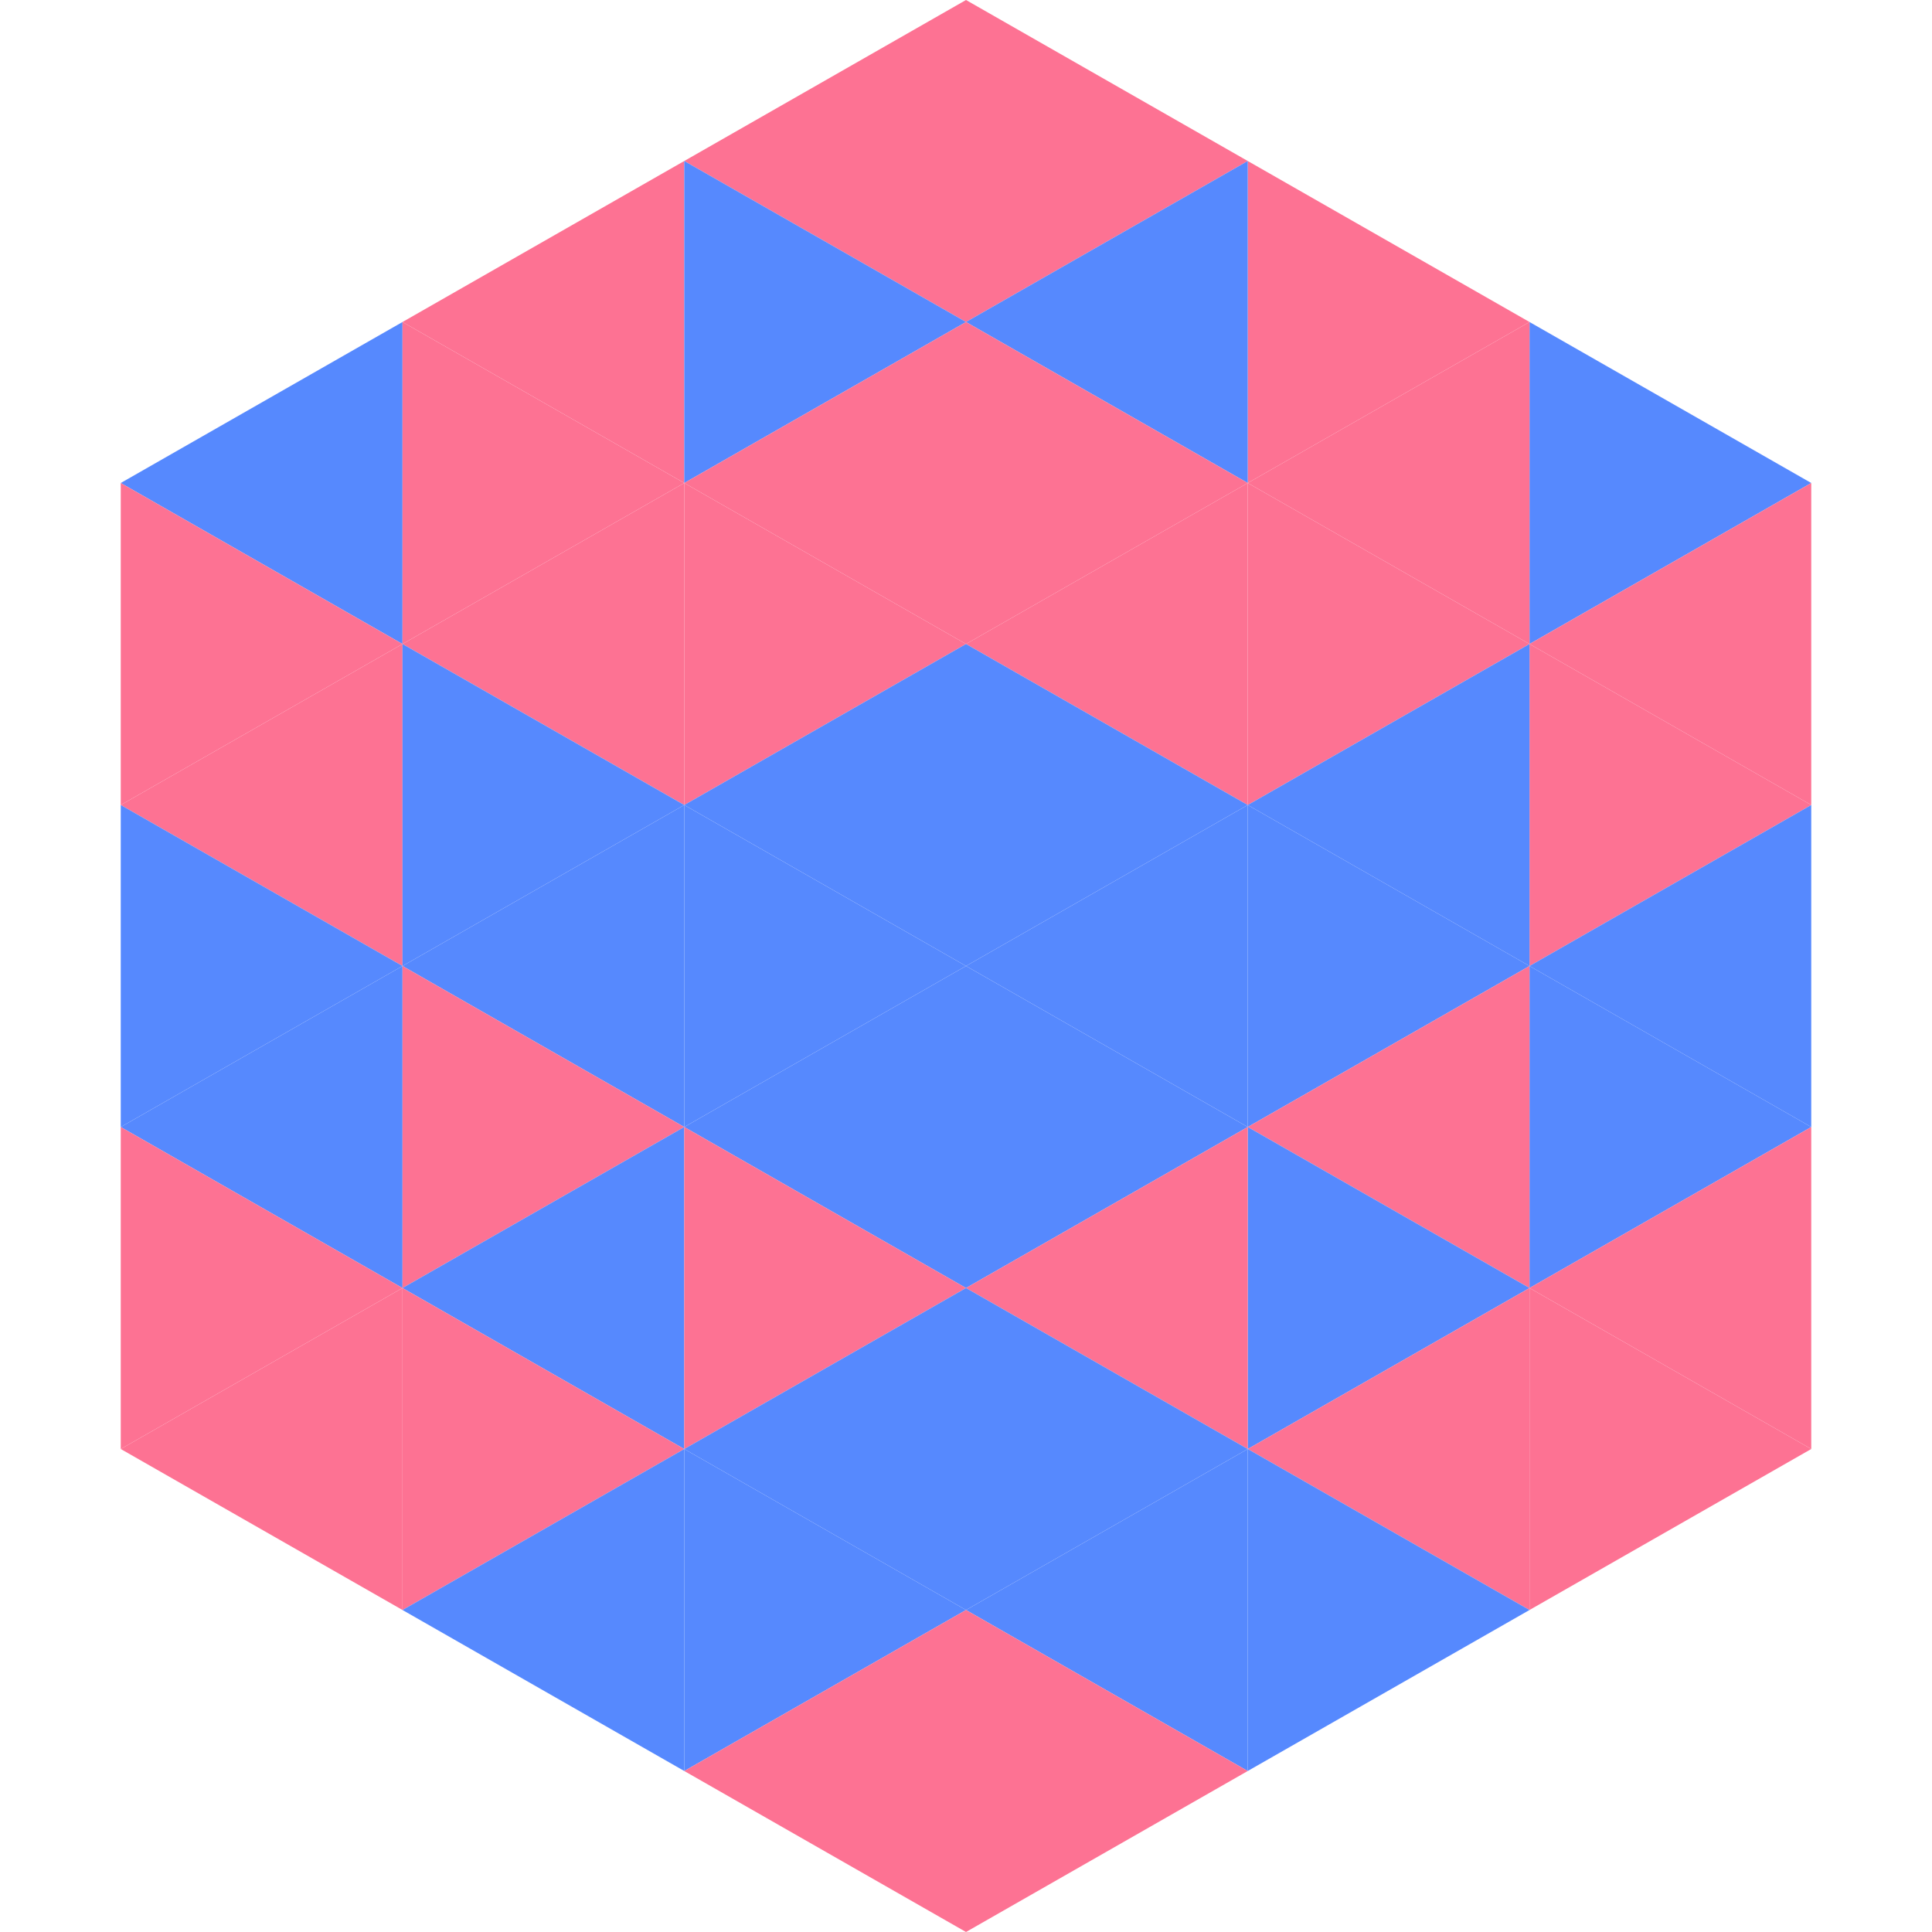
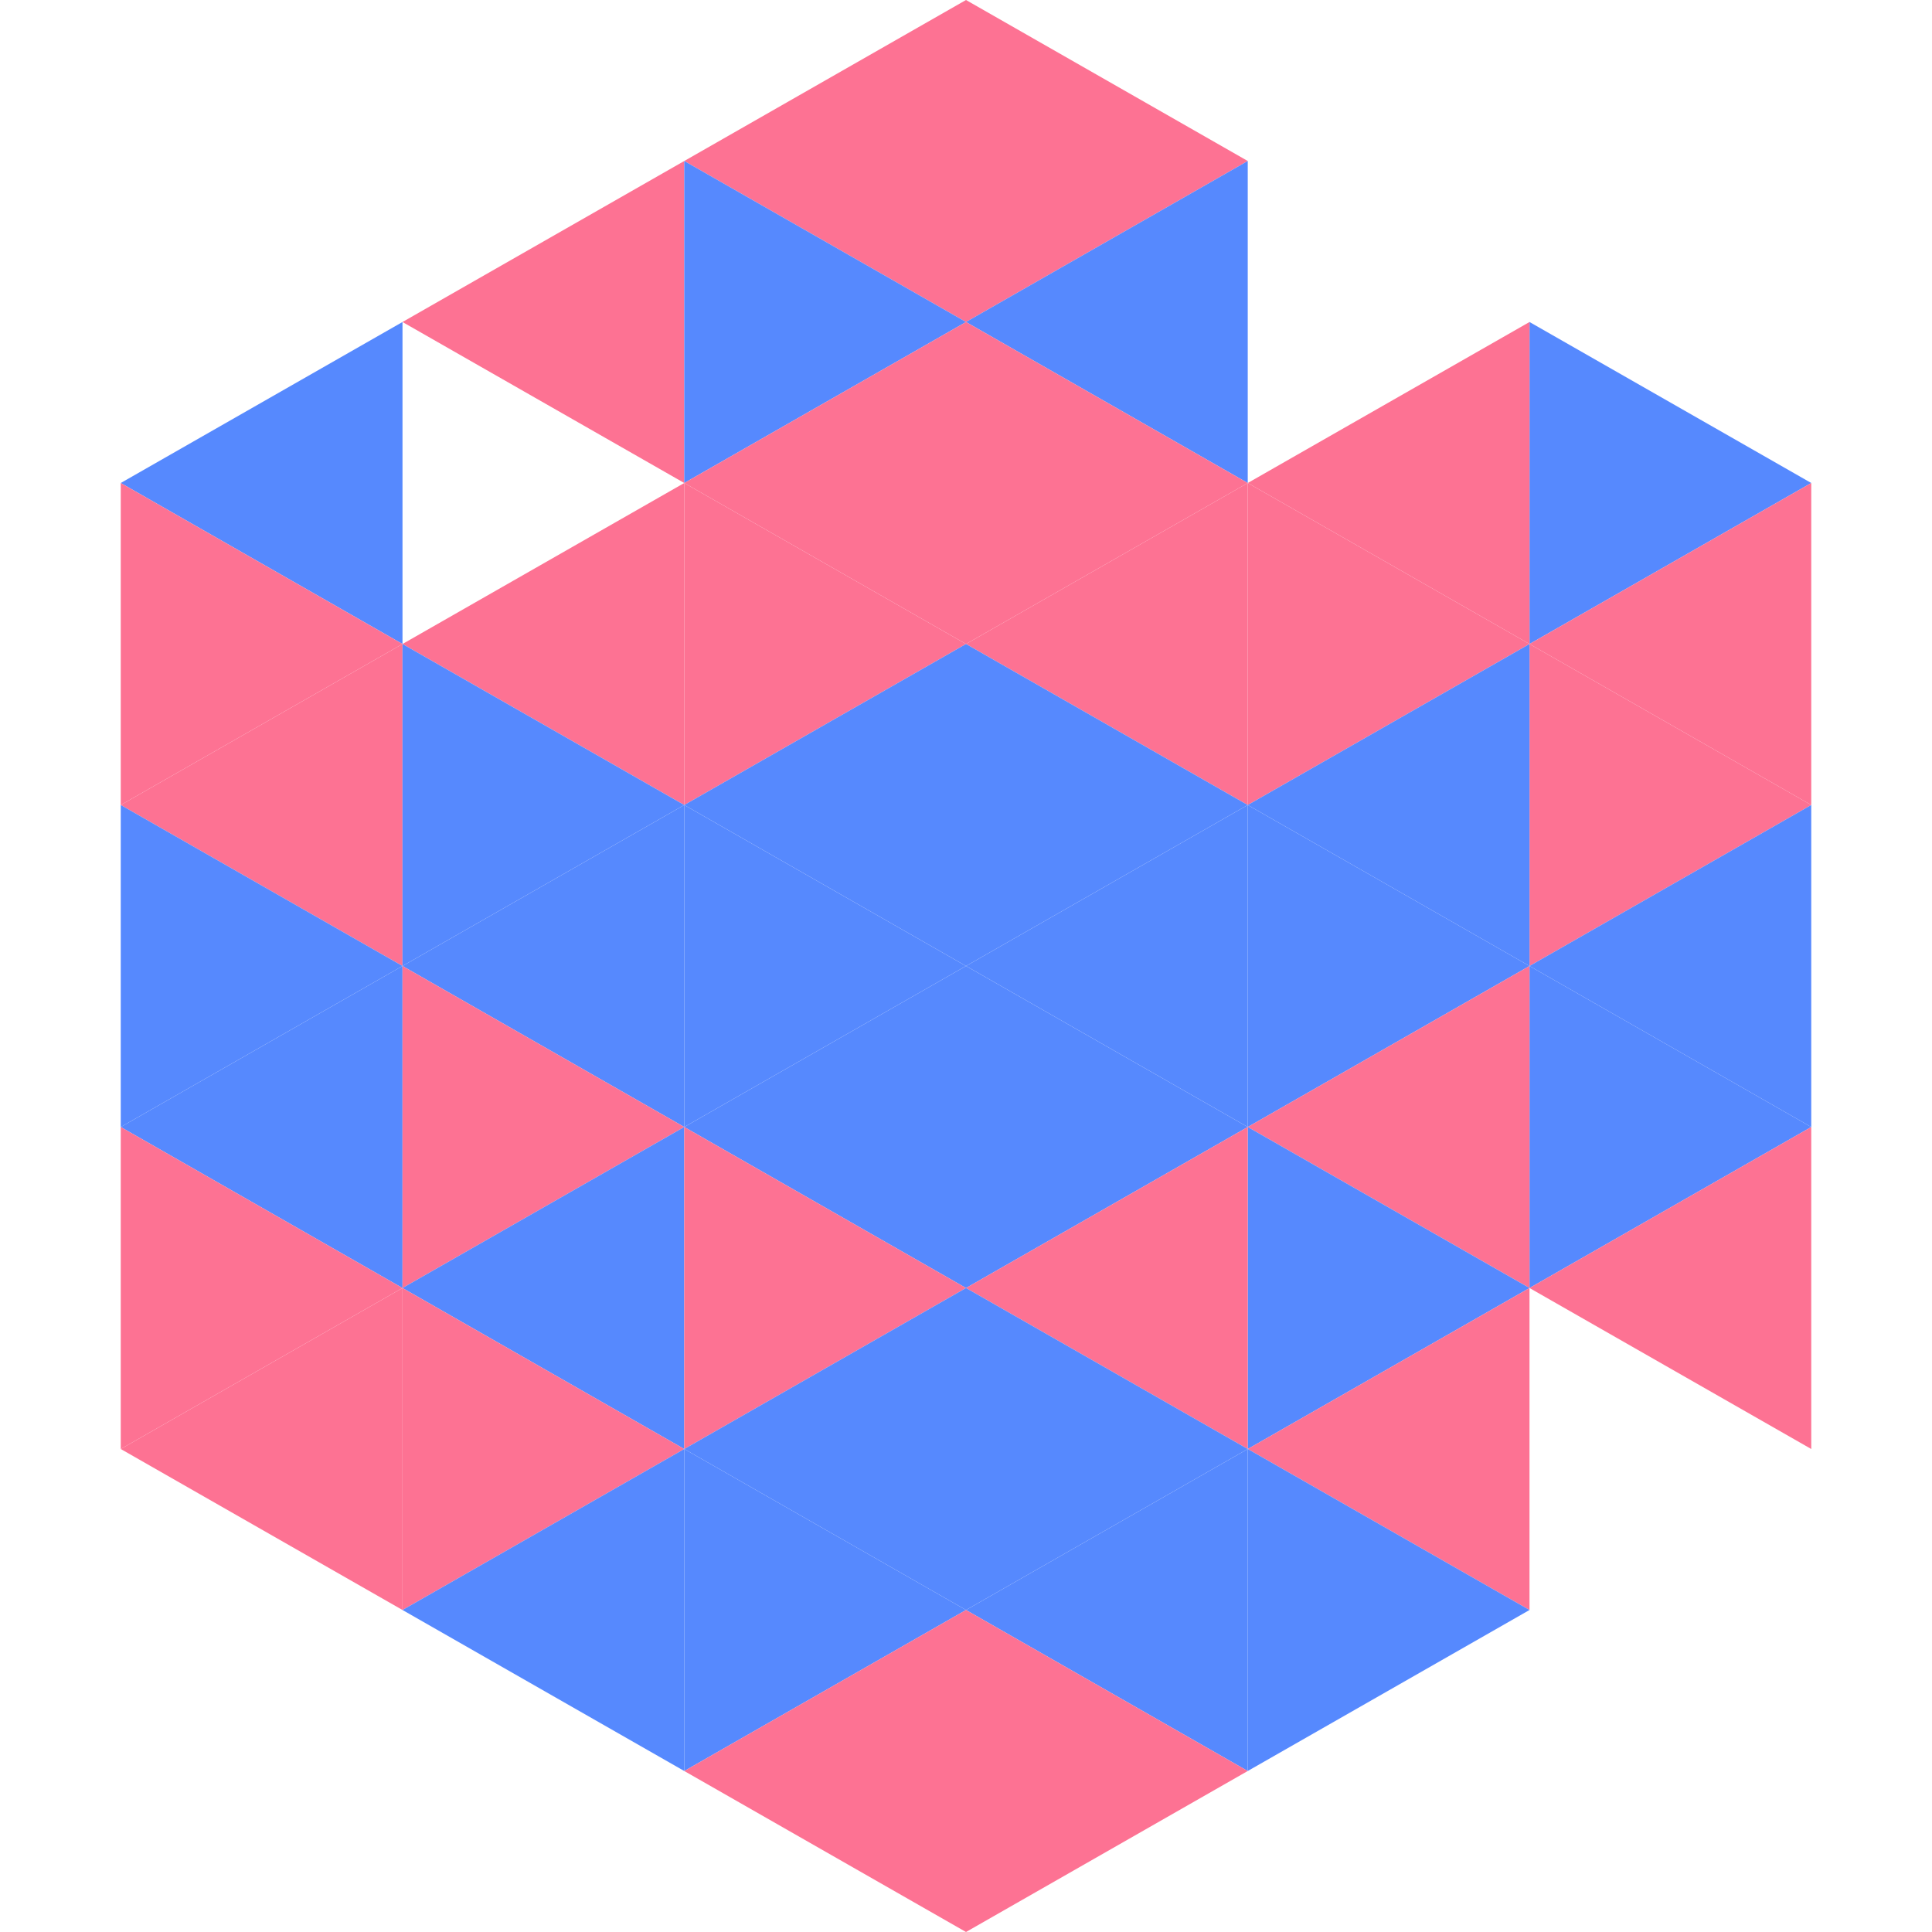
<svg xmlns="http://www.w3.org/2000/svg" width="240" height="240">
  <polygon points="50,40 15,60 50,80" style="fill:rgb(86,137,254)" />
  <polygon points="190,40 225,60 190,80" style="fill:rgb(86,137,254)" />
  <polygon points="15,60 50,80 15,100" style="fill:rgb(253,114,147)" />
  <polygon points="225,60 190,80 225,100" style="fill:rgb(253,114,147)" />
  <polygon points="50,80 15,100 50,120" style="fill:rgb(253,114,147)" />
  <polygon points="190,80 225,100 190,120" style="fill:rgb(253,114,147)" />
  <polygon points="15,100 50,120 15,140" style="fill:rgb(86,137,254)" />
  <polygon points="225,100 190,120 225,140" style="fill:rgb(86,137,254)" />
  <polygon points="50,120 15,140 50,160" style="fill:rgb(86,137,254)" />
  <polygon points="190,120 225,140 190,160" style="fill:rgb(86,137,254)" />
  <polygon points="15,140 50,160 15,180" style="fill:rgb(253,114,147)" />
  <polygon points="225,140 190,160 225,180" style="fill:rgb(253,114,147)" />
  <polygon points="50,160 15,180 50,200" style="fill:rgb(253,114,147)" />
-   <polygon points="190,160 225,180 190,200" style="fill:rgb(253,114,147)" />
  <polygon points="15,180 50,200 15,220" style="fill:rgb(255,255,255); fill-opacity:0" />
  <polygon points="225,180 190,200 225,220" style="fill:rgb(255,255,255); fill-opacity:0" />
  <polygon points="50,0 85,20 50,40" style="fill:rgb(255,255,255); fill-opacity:0" />
  <polygon points="190,0 155,20 190,40" style="fill:rgb(255,255,255); fill-opacity:0" />
  <polygon points="85,20 50,40 85,60" style="fill:rgb(253,114,147)" />
-   <polygon points="155,20 190,40 155,60" style="fill:rgb(253,114,147)" />
-   <polygon points="50,40 85,60 50,80" style="fill:rgb(253,114,147)" />
  <polygon points="190,40 155,60 190,80" style="fill:rgb(253,114,147)" />
  <polygon points="85,60 50,80 85,100" style="fill:rgb(253,114,147)" />
  <polygon points="155,60 190,80 155,100" style="fill:rgb(253,114,147)" />
  <polygon points="50,80 85,100 50,120" style="fill:rgb(86,137,254)" />
  <polygon points="190,80 155,100 190,120" style="fill:rgb(86,137,254)" />
  <polygon points="85,100 50,120 85,140" style="fill:rgb(86,137,254)" />
  <polygon points="155,100 190,120 155,140" style="fill:rgb(86,137,254)" />
  <polygon points="50,120 85,140 50,160" style="fill:rgb(253,114,147)" />
  <polygon points="190,120 155,140 190,160" style="fill:rgb(253,114,147)" />
  <polygon points="85,140 50,160 85,180" style="fill:rgb(86,137,254)" />
  <polygon points="155,140 190,160 155,180" style="fill:rgb(86,137,254)" />
  <polygon points="50,160 85,180 50,200" style="fill:rgb(253,114,147)" />
  <polygon points="190,160 155,180 190,200" style="fill:rgb(253,114,147)" />
  <polygon points="85,180 50,200 85,220" style="fill:rgb(86,137,254)" />
  <polygon points="155,180 190,200 155,220" style="fill:rgb(86,137,254)" />
  <polygon points="120,0 85,20 120,40" style="fill:rgb(253,114,147)" />
  <polygon points="120,0 155,20 120,40" style="fill:rgb(253,114,147)" />
  <polygon points="85,20 120,40 85,60" style="fill:rgb(86,137,254)" />
  <polygon points="155,20 120,40 155,60" style="fill:rgb(86,137,254)" />
  <polygon points="120,40 85,60 120,80" style="fill:rgb(253,114,147)" />
  <polygon points="120,40 155,60 120,80" style="fill:rgb(253,114,147)" />
  <polygon points="85,60 120,80 85,100" style="fill:rgb(253,114,147)" />
  <polygon points="155,60 120,80 155,100" style="fill:rgb(253,114,147)" />
  <polygon points="120,80 85,100 120,120" style="fill:rgb(86,137,254)" />
  <polygon points="120,80 155,100 120,120" style="fill:rgb(86,137,254)" />
  <polygon points="85,100 120,120 85,140" style="fill:rgb(86,137,254)" />
  <polygon points="155,100 120,120 155,140" style="fill:rgb(86,137,254)" />
  <polygon points="120,120 85,140 120,160" style="fill:rgb(86,137,254)" />
  <polygon points="120,120 155,140 120,160" style="fill:rgb(86,137,254)" />
  <polygon points="85,140 120,160 85,180" style="fill:rgb(253,114,147)" />
  <polygon points="155,140 120,160 155,180" style="fill:rgb(253,114,147)" />
  <polygon points="120,160 85,180 120,200" style="fill:rgb(86,137,254)" />
  <polygon points="120,160 155,180 120,200" style="fill:rgb(86,137,254)" />
  <polygon points="85,180 120,200 85,220" style="fill:rgb(86,137,254)" />
  <polygon points="155,180 120,200 155,220" style="fill:rgb(86,137,254)" />
  <polygon points="120,200 85,220 120,240" style="fill:rgb(253,114,147)" />
  <polygon points="120,200 155,220 120,240" style="fill:rgb(253,114,147)" />
  <polygon points="85,220 120,240 85,260" style="fill:rgb(255,255,255); fill-opacity:0" />
  <polygon points="155,220 120,240 155,260" style="fill:rgb(255,255,255); fill-opacity:0" />
</svg>